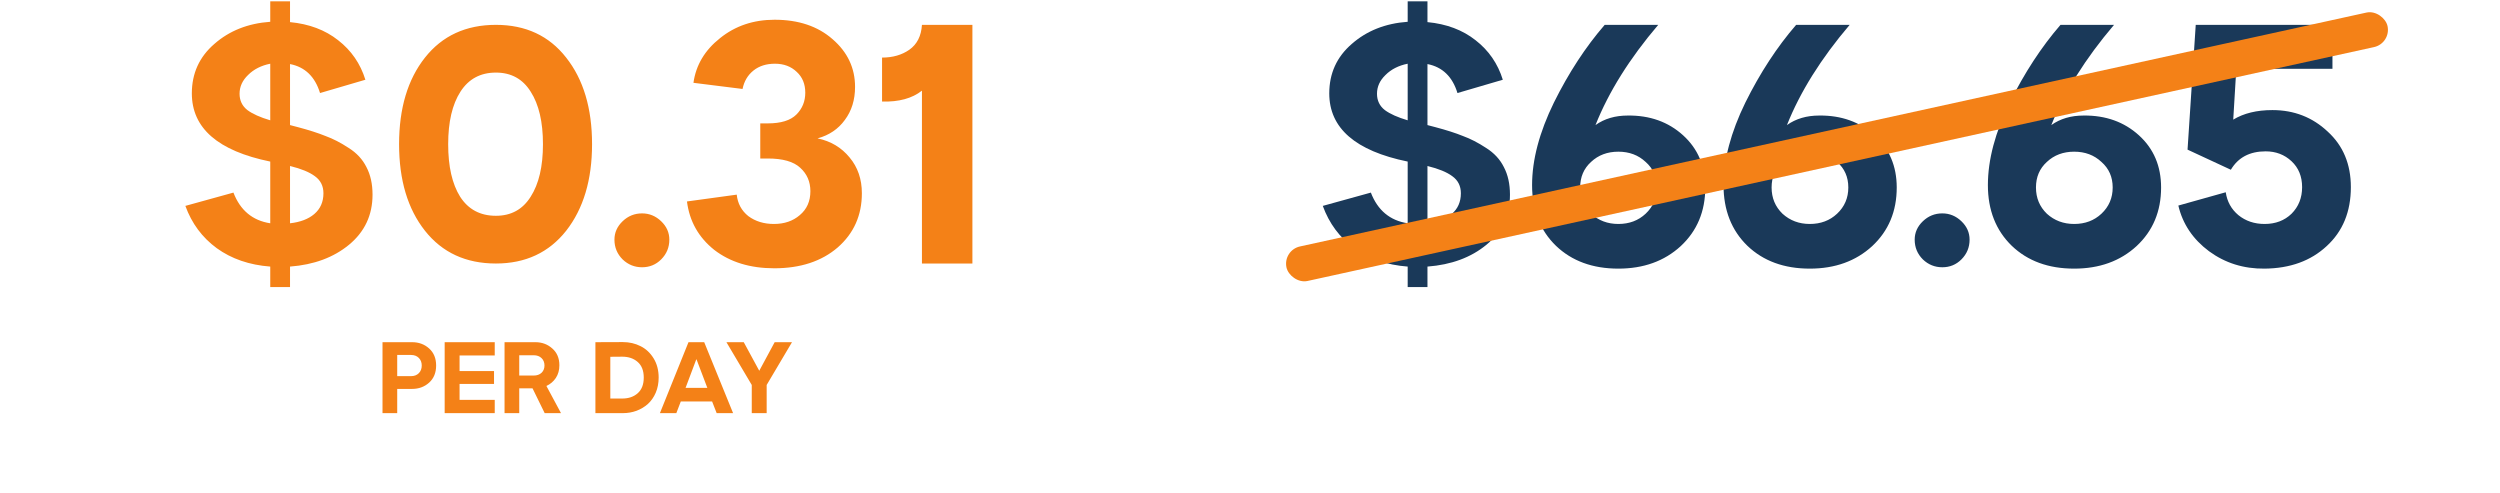
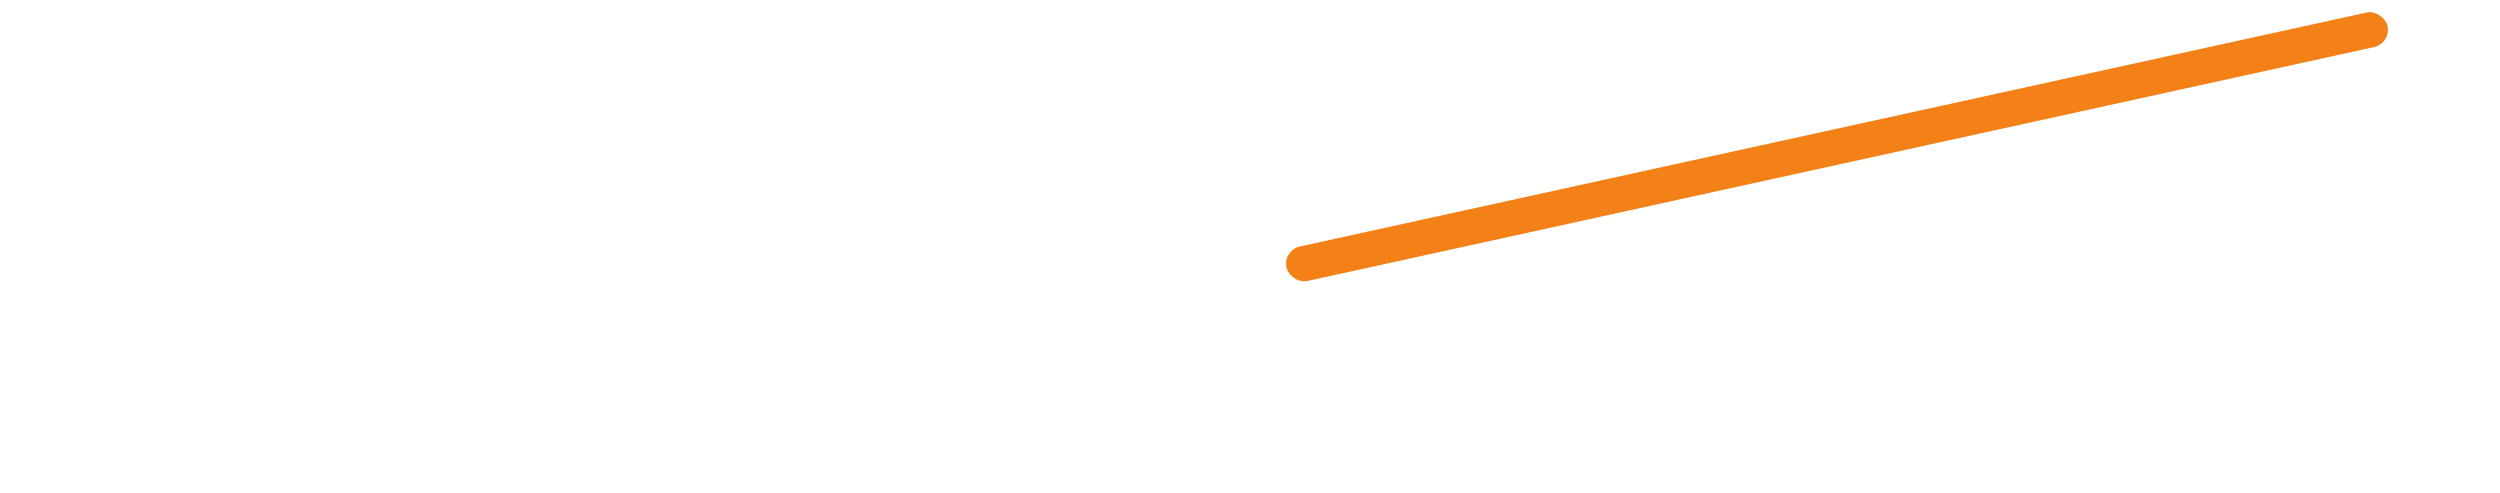
<svg xmlns="http://www.w3.org/2000/svg" width="370" height="73" viewBox="0 0 370 73" fill="none">
-   <path d="M56.612 61.144V50.644H60.992C61.982 50.644 62.822 50.954 63.512 51.574C64.202 52.194 64.547 53.034 64.547 54.094C64.547 55.164 64.202 56.009 63.512 56.629C62.822 57.249 61.982 57.559 60.992 57.559H58.787V61.144H56.612ZM58.787 55.669H60.842C61.312 55.669 61.692 55.524 61.982 55.234C62.272 54.944 62.417 54.564 62.417 54.094C62.417 53.634 62.272 53.259 61.982 52.969C61.692 52.679 61.312 52.534 60.842 52.534H58.787V55.669ZM65.811 61.144V50.644H73.221V52.609H68.016V54.919H73.116V56.824H68.016V59.179H73.221V61.144H65.811ZM83.028 61.144H80.613L78.813 57.469H76.848V61.144H74.673V50.644H79.233C80.213 50.644 81.048 50.954 81.738 51.574C82.438 52.184 82.788 53.014 82.788 54.064C82.788 54.784 82.613 55.409 82.263 55.939C81.913 56.459 81.448 56.854 80.868 57.124L83.028 61.144ZM76.848 52.579V55.579H79.008C79.478 55.579 79.858 55.444 80.148 55.174C80.438 54.894 80.583 54.534 80.583 54.094C80.583 53.644 80.438 53.279 80.148 52.999C79.858 52.719 79.478 52.579 79.008 52.579H76.848ZM88.121 61.144V50.644L92.186 50.629C93.136 50.629 94.006 50.829 94.796 51.229C95.586 51.619 96.231 52.219 96.731 53.029C97.231 53.839 97.481 54.789 97.481 55.879C97.481 56.699 97.336 57.449 97.046 58.129C96.756 58.799 96.366 59.354 95.876 59.794C95.396 60.224 94.836 60.559 94.196 60.799C93.566 61.029 92.896 61.144 92.186 61.144H88.121ZM90.326 58.984H92.096C93.026 58.984 93.786 58.724 94.376 58.204C94.976 57.674 95.276 56.899 95.276 55.879C95.276 54.859 94.976 54.089 94.376 53.569C93.786 53.049 93.026 52.789 92.096 52.789L90.326 52.804V58.984ZM97.667 61.144L101.897 50.644H104.222L108.497 61.144H106.067L105.392 59.419H100.757L100.097 61.144H97.667ZM101.462 57.409H104.687L103.082 53.179H103.052L101.462 57.409ZM111.261 61.144V56.974L107.511 50.644H110.076L112.371 54.874L114.651 50.644H117.216L113.466 56.974V61.144H111.261Z" fill="#F48117" />
-   <path d="M55.135 28.807C55.135 31.835 53.975 34.307 51.654 36.225C49.366 38.108 46.456 39.185 42.924 39.454V42.482H39.997V39.454C36.903 39.219 34.262 38.31 32.075 36.729C29.922 35.148 28.375 33.062 27.433 30.472L34.548 28.504C35.557 31.128 37.373 32.642 39.997 33.046V23.913C32.26 22.331 28.392 18.967 28.392 13.82C28.392 10.86 29.502 8.421 31.722 6.504C33.942 4.553 36.701 3.459 39.997 3.224V0.196H42.924V3.274C45.75 3.543 48.121 4.435 50.039 5.949C51.99 7.463 53.336 9.414 54.076 11.802L47.364 13.77C46.624 11.348 45.144 9.918 42.924 9.481V18.513L44.085 18.816C45.733 19.253 47.095 19.691 48.172 20.128C49.282 20.532 50.426 21.12 51.603 21.894C52.781 22.634 53.655 23.576 54.227 24.72C54.833 25.864 55.135 27.226 55.135 28.807ZM35.456 13.871C35.456 14.88 35.843 15.688 36.617 16.293C37.39 16.865 38.517 17.369 39.997 17.807V9.43C38.652 9.7 37.558 10.255 36.717 11.096C35.876 11.903 35.456 12.828 35.456 13.871ZM42.924 33.046C44.438 32.877 45.632 32.423 46.507 31.683C47.415 30.91 47.869 29.884 47.869 28.605C47.869 27.529 47.449 26.688 46.608 26.082C45.8 25.477 44.572 24.972 42.924 24.568V33.046ZM73.395 39C68.954 39 65.456 37.385 62.899 34.156C60.342 30.926 59.064 26.654 59.064 21.339C59.064 16.024 60.342 11.752 62.899 8.522C65.456 5.293 68.954 3.678 73.395 3.678C77.802 3.678 81.266 5.293 83.79 8.522C86.346 11.752 87.624 16.024 87.624 21.339C87.624 26.62 86.346 30.893 83.79 34.156C81.233 37.385 77.768 39 73.395 39ZM73.395 31.936C75.649 31.936 77.364 30.994 78.542 29.11C79.753 27.226 80.358 24.636 80.358 21.339C80.358 18.042 79.753 15.452 78.542 13.568C77.364 11.684 75.649 10.742 73.395 10.742C71.107 10.742 69.358 11.684 68.147 13.568C66.936 15.452 66.33 18.042 66.33 21.339C66.33 24.636 66.919 27.226 68.096 29.11C69.308 30.994 71.074 31.936 73.395 31.936ZM97.851 38.395C97.078 39.168 96.136 39.555 95.025 39.555C93.915 39.555 92.957 39.168 92.149 38.395C91.342 37.587 90.938 36.612 90.938 35.468C90.938 34.425 91.342 33.517 92.149 32.743C92.957 31.969 93.915 31.582 95.025 31.582C96.102 31.582 97.044 31.969 97.851 32.743C98.659 33.517 99.062 34.425 99.062 35.468C99.062 36.612 98.659 37.587 97.851 38.395ZM114.589 39.706C111.023 39.706 108.063 38.798 105.708 36.982C103.387 35.131 102.041 32.743 101.671 29.816L109.038 28.807C109.173 30.119 109.745 31.179 110.754 31.986C111.797 32.76 113.058 33.147 114.539 33.147C116.086 33.147 117.364 32.709 118.373 31.835C119.416 30.96 119.938 29.783 119.938 28.302C119.938 26.89 119.433 25.729 118.424 24.821C117.448 23.913 115.85 23.458 113.63 23.458H112.52V18.261H113.63C115.581 18.261 116.994 17.824 117.869 16.949C118.744 16.074 119.181 14.998 119.181 13.72C119.181 12.441 118.76 11.415 117.919 10.642C117.078 9.834 116.002 9.43 114.69 9.43C113.412 9.43 112.352 9.767 111.511 10.44C110.67 11.113 110.132 12.021 109.896 13.165L102.63 12.256C103 9.632 104.312 7.429 106.566 5.646C108.82 3.829 111.511 2.921 114.639 2.921C118.172 2.921 121.031 3.88 123.218 5.797C125.438 7.715 126.548 10.07 126.548 12.862C126.548 14.779 126.043 16.411 125.034 17.756C124.059 19.102 122.713 20.01 120.997 20.481C122.949 20.885 124.53 21.827 125.741 23.307C126.952 24.753 127.557 26.52 127.557 28.605C127.557 31.868 126.363 34.543 123.975 36.628C121.586 38.68 118.458 39.706 114.589 39.706ZM136.448 39V13.417C135.002 14.561 133.034 15.099 130.544 15.031V8.522C132.125 8.522 133.471 8.135 134.581 7.362C135.725 6.554 136.347 5.326 136.448 3.678H143.916V39H136.448Z" fill="#F48117" />
-   <path d="M223.475 28.807C223.475 31.835 222.314 34.307 219.993 36.225C217.706 38.108 214.796 39.185 211.264 39.454V42.482H208.337V39.454C205.242 39.219 202.601 38.31 200.415 36.729C198.262 35.148 196.714 33.062 195.772 30.472L202.887 28.504C203.896 31.128 205.713 32.642 208.337 33.046V23.913C200.6 22.331 196.731 18.967 196.731 13.82C196.731 10.86 197.841 8.421 200.061 6.504C202.282 4.553 205.04 3.459 208.337 3.224V0.196H211.264V3.274C214.089 3.543 216.461 4.435 218.378 5.949C220.33 7.463 221.675 9.414 222.415 11.802L215.704 13.77C214.964 11.348 213.484 9.918 211.264 9.481V18.513L212.424 18.816C214.072 19.253 215.435 19.691 216.511 20.128C217.621 20.532 218.765 21.12 219.943 21.894C221.12 22.634 221.995 23.576 222.567 24.72C223.172 25.864 223.475 27.226 223.475 28.807ZM203.795 13.871C203.795 14.88 204.182 15.688 204.956 16.293C205.73 16.865 206.857 17.369 208.337 17.807V9.43C206.991 9.7 205.898 10.255 205.057 11.096C204.216 11.903 203.795 12.828 203.795 13.871ZM211.264 33.046C212.777 32.877 213.972 32.423 214.846 31.683C215.754 30.91 216.209 29.884 216.209 28.605C216.209 27.529 215.788 26.688 214.947 26.082C214.14 25.477 212.912 24.972 211.264 24.568V33.046ZM239.514 39.757C235.713 39.757 232.635 38.63 230.28 36.376C227.925 34.089 226.748 31.095 226.748 27.394C226.748 23.66 227.824 19.59 229.977 15.183C232.164 10.776 234.67 6.941 237.496 3.678H245.418C241.179 8.657 238.084 13.602 236.133 18.513C237.445 17.571 239.043 17.1 240.927 17.1C244.19 17.067 246.915 18.042 249.101 20.027C251.288 22.012 252.381 24.585 252.381 27.747C252.381 31.28 251.17 34.173 248.748 36.426C246.326 38.647 243.248 39.757 239.514 39.757ZM239.514 33.147C241.129 33.147 242.474 32.642 243.551 31.633C244.661 30.59 245.216 29.295 245.216 27.747C245.216 26.2 244.661 24.939 243.551 23.963C242.474 22.954 241.129 22.449 239.514 22.449C237.899 22.449 236.554 22.954 235.477 23.963C234.401 24.939 233.863 26.2 233.863 27.747C233.863 29.295 234.401 30.59 235.477 31.633C236.587 32.642 237.933 33.147 239.514 33.147ZM267.848 39.757C264.047 39.757 260.969 38.63 258.614 36.376C256.26 34.089 255.082 31.095 255.082 27.394C255.082 23.66 256.159 19.59 258.312 15.183C260.498 10.776 263.004 6.941 265.83 3.678H273.752C269.514 8.657 266.419 13.602 264.468 18.513C265.78 17.571 267.378 17.1 269.261 17.1C272.524 17.067 275.249 18.042 277.436 20.027C279.622 22.012 280.716 24.585 280.716 27.747C280.716 31.28 279.505 34.173 277.083 36.426C274.661 38.647 271.583 39.757 267.848 39.757ZM267.848 33.147C269.463 33.147 270.809 32.642 271.885 31.633C272.995 30.59 273.55 29.295 273.55 27.747C273.55 26.2 272.995 24.939 271.885 23.963C270.809 22.954 269.463 22.449 267.848 22.449C266.234 22.449 264.888 22.954 263.812 23.963C262.735 24.939 262.197 26.2 262.197 27.747C262.197 29.295 262.735 30.59 263.812 31.633C264.922 32.642 266.267 33.147 267.848 33.147ZM290.287 38.395C289.514 39.168 288.572 39.555 287.462 39.555C286.352 39.555 285.393 39.168 284.585 38.395C283.778 37.587 283.374 36.612 283.374 35.468C283.374 34.425 283.778 33.517 284.585 32.743C285.393 31.969 286.352 31.582 287.462 31.582C288.538 31.582 289.48 31.969 290.287 32.743C291.095 33.517 291.498 34.425 291.498 35.468C291.498 36.612 291.095 37.587 290.287 38.395ZM306.975 39.757C303.173 39.757 300.095 38.63 297.74 36.376C295.386 34.089 294.208 31.095 294.208 27.394C294.208 23.66 295.285 19.59 297.438 15.183C299.624 10.776 302.131 6.941 304.956 3.678H312.878C308.64 8.657 305.545 13.602 303.594 18.513C304.906 17.571 306.504 17.1 308.388 17.1C311.651 17.067 314.375 18.042 316.562 20.027C318.749 22.012 319.842 24.585 319.842 27.747C319.842 31.28 318.631 34.173 316.209 36.426C313.787 38.647 310.709 39.757 306.975 39.757ZM306.975 33.147C308.589 33.147 309.935 32.642 311.011 31.633C312.122 30.59 312.677 29.295 312.677 27.747C312.677 26.2 312.122 24.939 311.011 23.963C309.935 22.954 308.589 22.449 306.975 22.449C305.36 22.449 304.014 22.954 302.938 23.963C301.861 24.939 301.323 26.2 301.323 27.747C301.323 29.295 301.861 30.59 302.938 31.633C304.048 32.642 305.394 33.147 306.975 33.147ZM335.161 39.757C332.066 39.791 329.325 38.933 326.936 37.183C324.548 35.401 323.034 33.147 322.395 30.422L329.409 28.454C329.611 29.833 330.233 30.96 331.276 31.835C332.352 32.709 333.647 33.147 335.161 33.147C336.776 33.147 338.105 32.642 339.148 31.633C340.19 30.59 340.712 29.278 340.712 27.697C340.712 26.116 340.19 24.838 339.148 23.862C338.105 22.886 336.826 22.399 335.313 22.399C332.958 22.399 331.242 23.307 330.166 25.123L323.757 22.146L324.968 3.678H345.203V10.187H330.973L330.519 17.706C332.066 16.764 334.001 16.293 336.322 16.293C339.518 16.293 342.243 17.353 344.496 19.472C346.784 21.558 347.928 24.299 347.928 27.697C347.928 31.33 346.733 34.24 344.345 36.426C341.99 38.613 338.929 39.723 335.161 39.757Z" fill="#1A3959" />
  <rect x="189.84" y="37.035" width="166.826" height="5.231" rx="2.615" transform="rotate(-12.369 189.84 37.035)" fill="#F48117" />
</svg>